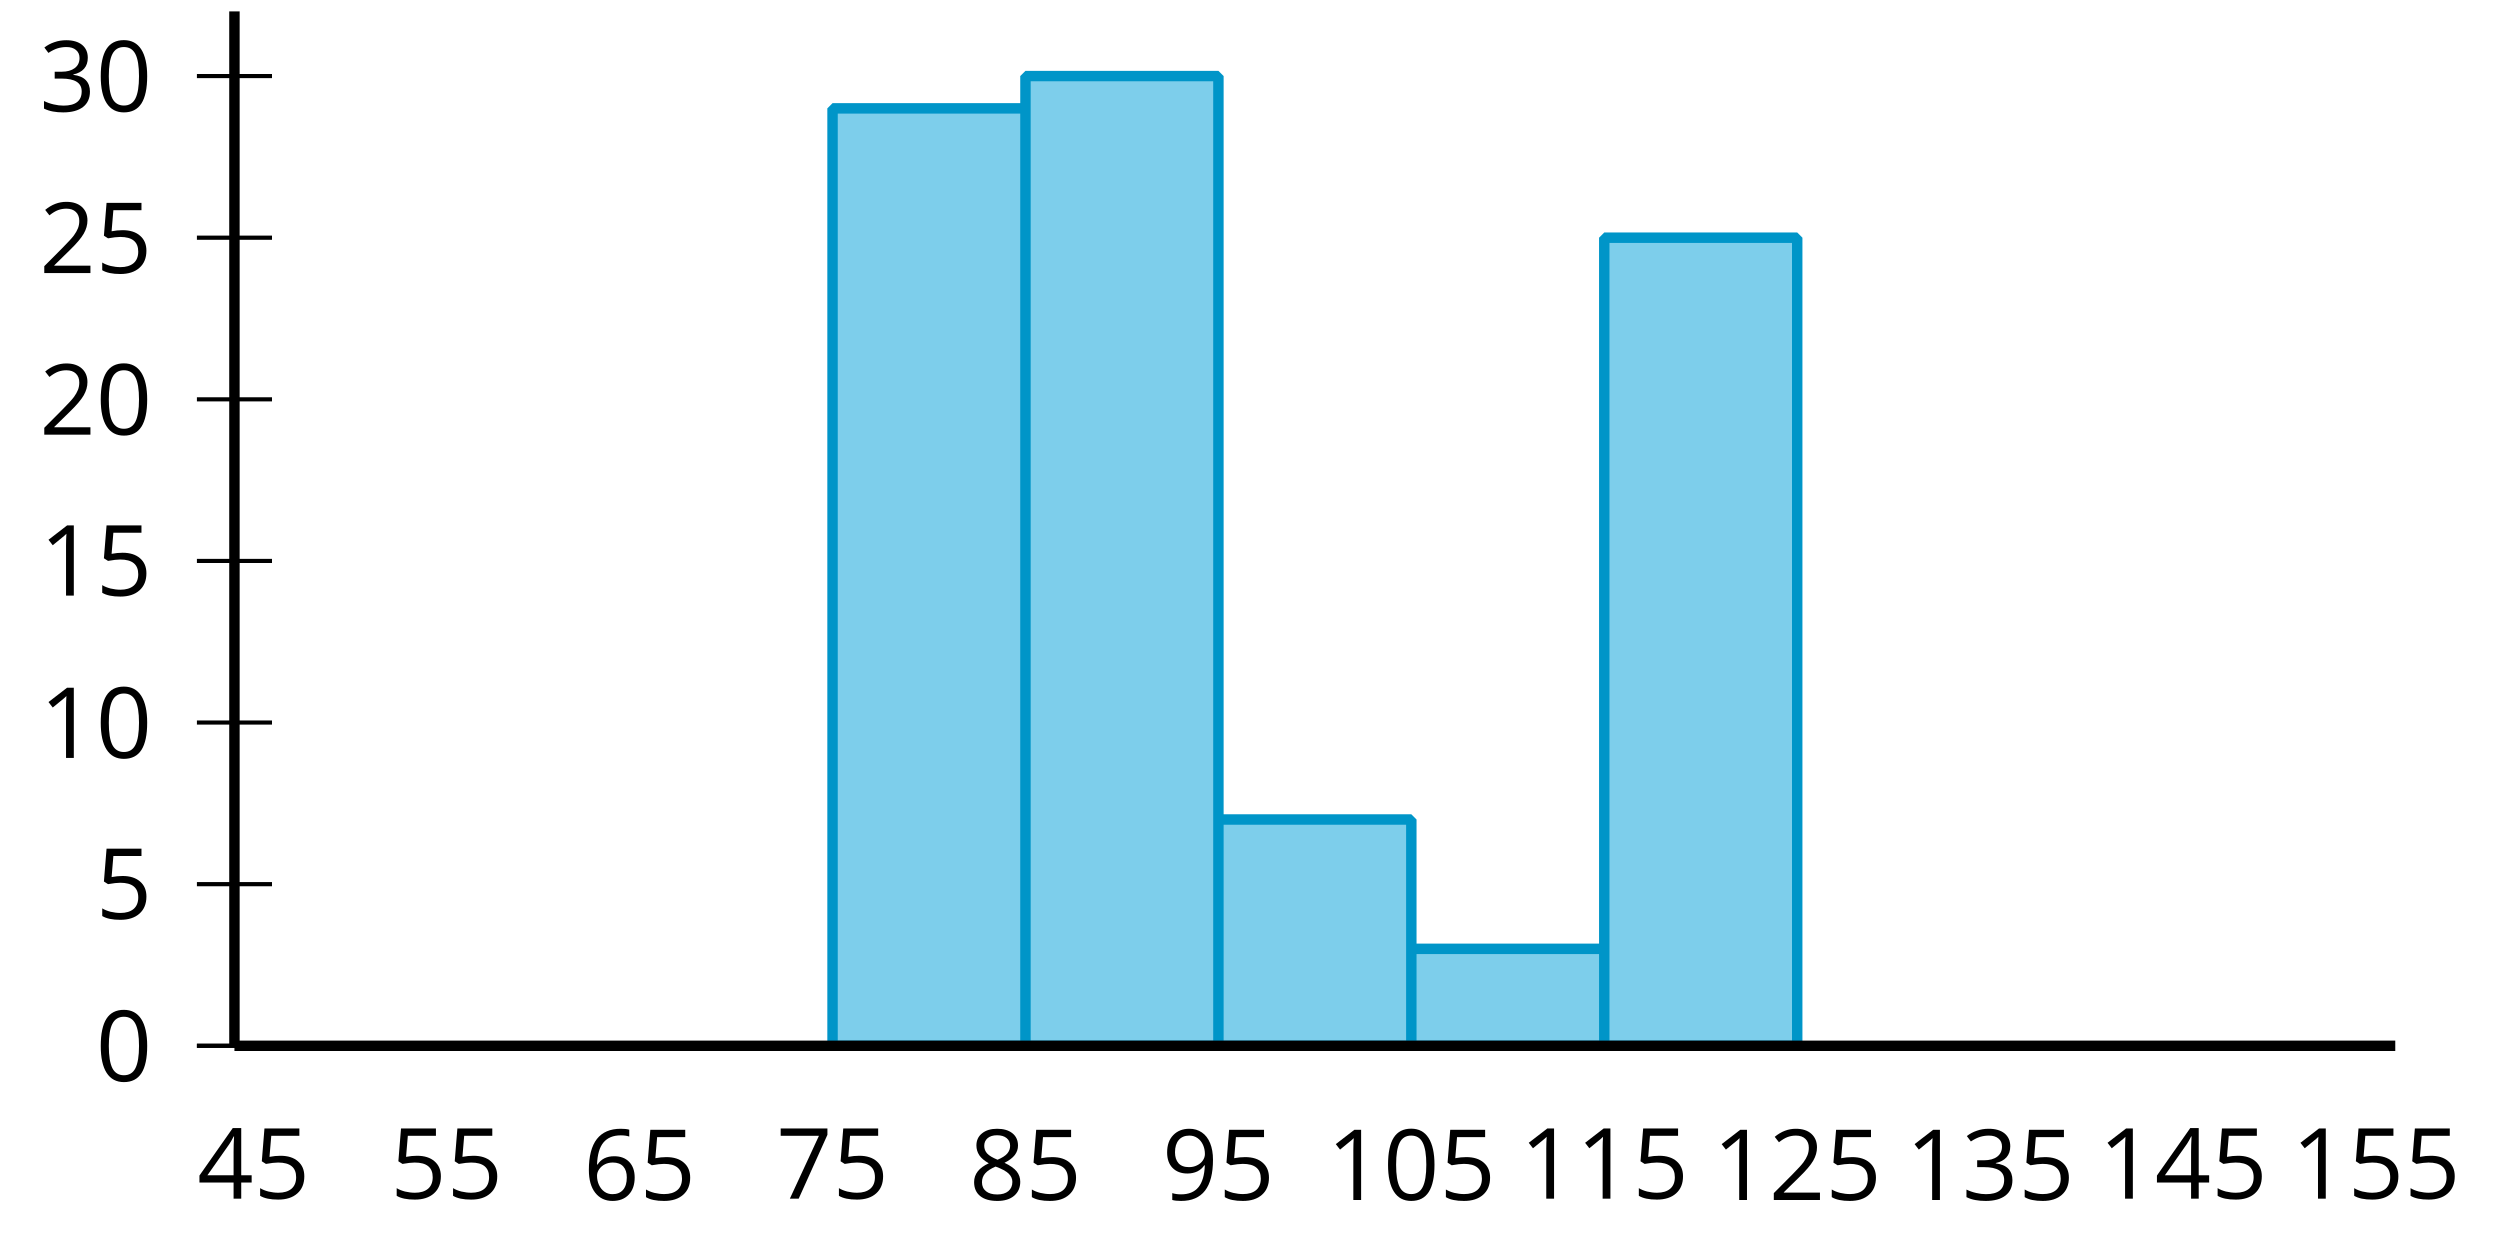
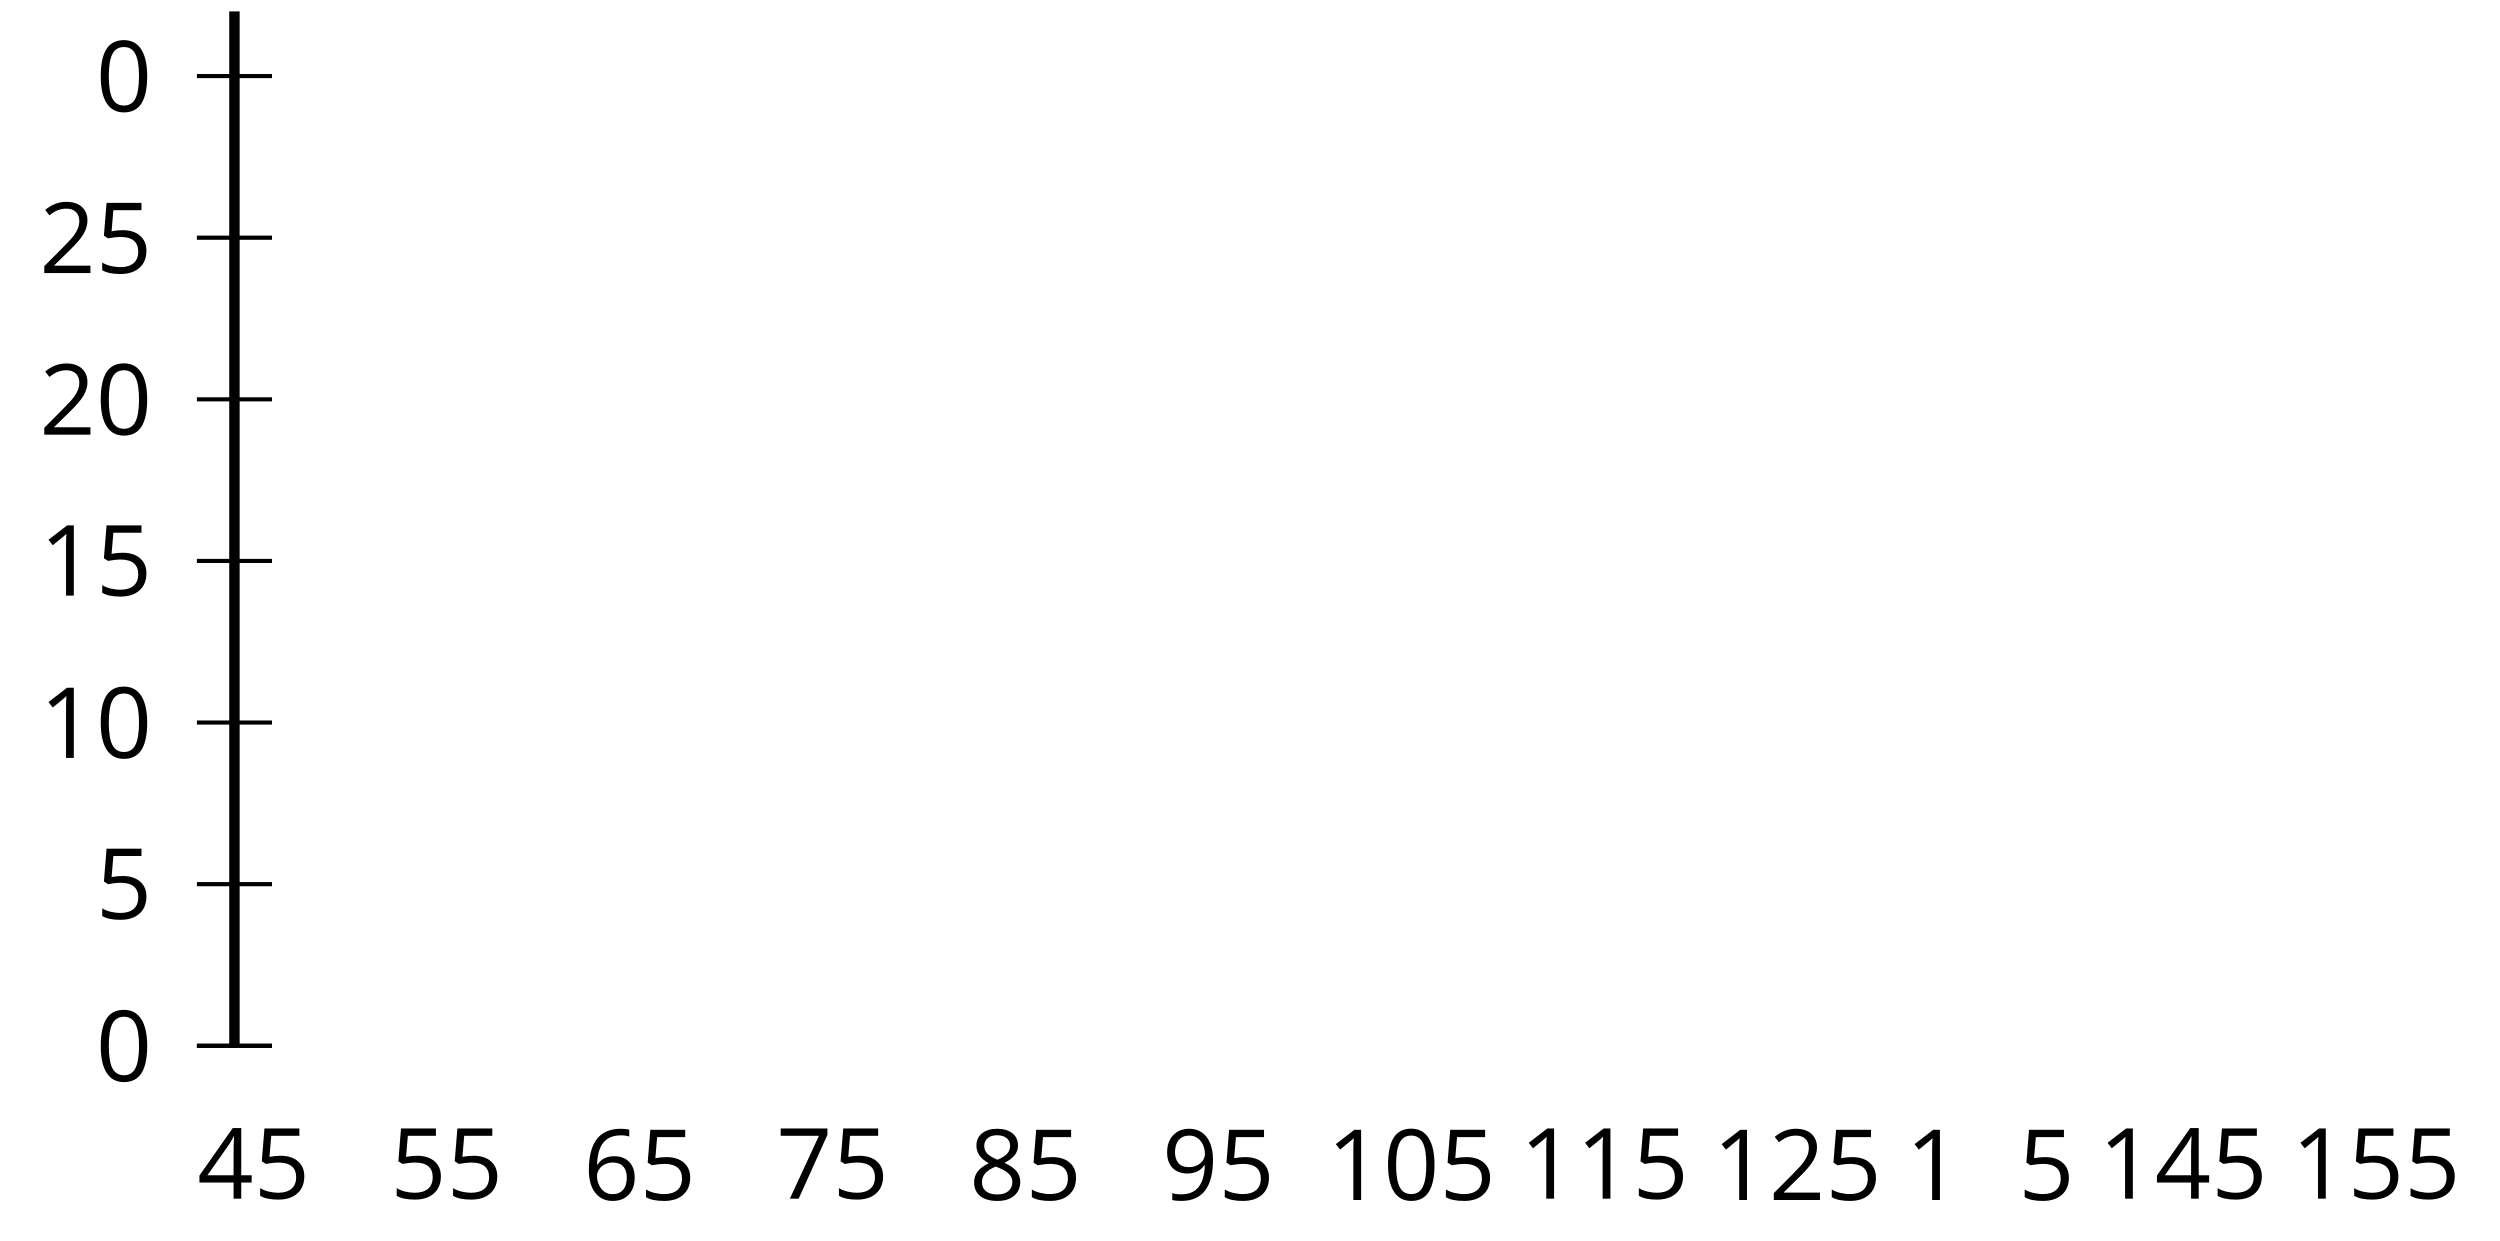
<svg xmlns="http://www.w3.org/2000/svg" xmlns:xlink="http://www.w3.org/1999/xlink" height="118.952pt" version="1.1" viewBox="-72 -72 239.689 118.952" width="239.689pt">
  <defs>
    <clipPath id="clip1">
-       <path d="M-49.523 28.266H157.648V-70.906H-49.523Z" />
-     </clipPath>
+       </clipPath>
    <path d="M4.922 -3.375C4.922 -4.498 4.733 -5.355 4.355 -5.948C3.973 -6.542 3.421 -6.837 2.689 -6.837C1.938 -6.837 1.381 -6.552 1.018 -5.985S0.47 -4.549 0.47 -3.375C0.47 -2.238 0.658 -1.377 1.036 -0.792C1.413 -0.203 1.966 0.092 2.689 0.092C3.444 0.092 4.006 -0.193 4.374 -0.769C4.738 -1.344 4.922 -2.21 4.922 -3.375ZM1.243 -3.375C1.243 -4.355 1.358 -5.064 1.588 -5.506C1.819 -5.953 2.187 -6.174 2.689 -6.174C3.2 -6.174 3.568 -5.948 3.794 -5.497C4.024 -5.051 4.139 -4.342 4.139 -3.375S4.024 -1.699 3.794 -1.243C3.568 -0.792 3.2 -0.566 2.689 -0.566C2.187 -0.566 1.819 -0.792 1.588 -1.234C1.358 -1.685 1.243 -2.394 1.243 -3.375Z" id="g4-16" />
    <path d="M3.292 0V-6.731H2.647L0.866 -5.355L1.271 -4.83C1.92 -5.359 2.288 -5.658 2.366 -5.727S2.518 -5.866 2.583 -5.93C2.56 -5.576 2.546 -5.198 2.546 -4.797V0H3.292Z" id="g4-17" />
    <path d="M4.885 0V-0.709H1.423V-0.746L2.896 -2.187C3.554 -2.827 4.001 -3.352 4.24 -3.771S4.599 -4.609 4.599 -5.037C4.599 -5.585 4.42 -6.018 4.061 -6.344C3.702 -6.667 3.204 -6.828 2.574 -6.828C1.842 -6.828 1.169 -6.57 0.548 -6.054L0.953 -5.534C1.262 -5.778 1.538 -5.944 1.786 -6.036C2.04 -6.128 2.302 -6.174 2.583 -6.174C2.97 -6.174 3.273 -6.068 3.49 -5.856C3.706 -5.649 3.817 -5.364 3.817 -5.005C3.817 -4.751 3.775 -4.512 3.688 -4.291S3.471 -3.844 3.301 -3.61S2.772 -2.988 2.233 -2.44L0.46 -0.658V0H4.885Z" id="g4-18" />
-     <path d="M4.632 -5.147C4.632 -5.668 4.452 -6.077 4.088 -6.381C3.725 -6.676 3.218 -6.828 2.564 -6.828C2.164 -6.828 1.786 -6.768 1.427 -6.639C1.064 -6.519 0.746 -6.344 0.47 -6.128L0.856 -5.612C1.192 -5.829 1.487 -5.976 1.75 -6.054S2.288 -6.174 2.583 -6.174C2.97 -6.174 3.278 -6.082 3.499 -5.893C3.729 -5.704 3.84 -5.447 3.84 -5.12C3.84 -4.71 3.688 -4.388 3.379 -4.153C3.071 -3.923 2.657 -3.808 2.132 -3.808H1.459V-3.149H2.122C3.407 -3.149 4.047 -2.739 4.047 -1.925C4.047 -1.013 3.467 -0.557 2.302 -0.557C2.007 -0.557 1.694 -0.594 1.363 -0.672C1.036 -0.746 0.723 -0.856 0.433 -0.999V-0.272C0.714 -0.138 0.999 -0.041 1.298 0.009C1.593 0.064 1.92 0.092 2.274 0.092C3.094 0.092 3.725 -0.083 4.171 -0.424C4.618 -0.769 4.839 -1.266 4.839 -1.906C4.839 -2.353 4.71 -2.716 4.448 -2.993S3.785 -3.439 3.246 -3.508V-3.545C3.688 -3.637 4.029 -3.821 4.273 -4.093C4.512 -4.365 4.632 -4.719 4.632 -5.147Z" id="g4-19" />
    <path d="M5.203 -1.547V-2.242H4.204V-6.768H3.393L0.198 -2.215V-1.547H3.471V0H4.204V-1.547H5.203ZM3.471 -2.242H0.962L3.066 -5.235C3.195 -5.428 3.333 -5.672 3.481 -5.967H3.518C3.485 -5.414 3.471 -4.917 3.471 -4.48V-2.242Z" id="g4-20" />
    <path d="M2.564 -4.111C2.215 -4.111 1.865 -4.075 1.51 -4.006L1.68 -6.027H4.374V-6.731H1.027L0.773 -3.582L1.169 -3.329C1.657 -3.416 2.049 -3.462 2.339 -3.462C3.49 -3.462 4.065 -2.993 4.065 -2.053C4.065 -1.57 3.913 -1.202 3.619 -0.948C3.315 -0.695 2.896 -0.566 2.357 -0.566C2.049 -0.566 1.731 -0.608 1.413 -0.681C1.096 -0.764 0.829 -0.87 0.612 -1.008V-0.272C1.013 -0.028 1.588 0.092 2.348 0.092C3.126 0.092 3.739 -0.106 4.18 -0.502C4.627 -0.898 4.848 -1.446 4.848 -2.141C4.848 -2.753 4.646 -3.232 4.236 -3.582C3.831 -3.936 3.273 -4.111 2.564 -4.111Z" id="g4-21" />
    <path d="M0.539 -2.878C0.539 -1.943 0.741 -1.215 1.151 -0.691C1.561 -0.17 2.113 0.092 2.808 0.092C3.458 0.092 3.978 -0.11 4.355 -0.506C4.742 -0.912 4.931 -1.459 4.931 -2.159C4.931 -2.785 4.756 -3.283 4.411 -3.646C4.061 -4.01 3.582 -4.194 2.979 -4.194C2.247 -4.194 1.713 -3.932 1.377 -3.402H1.321C1.358 -4.365 1.565 -5.074 1.948 -5.525C2.33 -5.971 2.878 -6.197 3.6 -6.197C3.904 -6.197 4.176 -6.16 4.411 -6.082V-6.74C4.213 -6.8 3.936 -6.828 3.591 -6.828C2.583 -6.828 1.823 -6.501 1.308 -5.847C0.797 -5.189 0.539 -4.199 0.539 -2.878ZM2.799 -0.557C2.509 -0.557 2.251 -0.635 2.026 -0.797C1.805 -0.958 1.63 -1.174 1.506 -1.446S1.321 -2.012 1.321 -2.33C1.321 -2.546 1.39 -2.753 1.529 -2.951C1.662 -3.149 1.846 -3.306 2.076 -3.421S2.56 -3.591 2.836 -3.591C3.283 -3.591 3.614 -3.462 3.84 -3.209S4.176 -2.606 4.176 -2.159C4.176 -1.639 4.056 -1.243 3.812 -0.967C3.573 -0.695 3.237 -0.557 2.799 -0.557Z" id="g4-22" />
    <path d="M1.312 0H2.159L4.913 -6.119V-6.731H0.433V-6.027H4.102L1.312 0Z" id="g4-23" />
    <path d="M2.689 -6.828C2.086 -6.828 1.602 -6.685 1.243 -6.39C0.879 -6.105 0.7 -5.714 0.7 -5.226C0.7 -4.88 0.792 -4.572 0.976 -4.291C1.16 -4.015 1.464 -3.757 1.888 -3.518C0.948 -3.089 0.479 -2.486 0.479 -1.717C0.479 -1.142 0.672 -0.695 1.059 -0.378C1.446 -0.064 1.998 0.092 2.716 0.092C3.393 0.092 3.927 -0.074 4.319 -0.405C4.71 -0.741 4.903 -1.188 4.903 -1.745C4.903 -2.122 4.788 -2.454 4.558 -2.744C4.328 -3.029 3.941 -3.301 3.393 -3.564C3.844 -3.789 4.171 -4.038 4.378 -4.309S4.687 -4.885 4.687 -5.216C4.687 -5.718 4.507 -6.114 4.148 -6.4S3.301 -6.828 2.689 -6.828ZM1.234 -1.699C1.234 -2.03 1.335 -2.316 1.542 -2.551C1.75 -2.79 2.081 -3.006 2.537 -3.204C3.131 -2.988 3.55 -2.762 3.789 -2.532C4.029 -2.297 4.148 -2.035 4.148 -1.736C4.148 -1.363 4.019 -1.068 3.766 -0.852S3.154 -0.529 2.698 -0.529C2.233 -0.529 1.874 -0.631 1.621 -0.838C1.363 -1.045 1.234 -1.331 1.234 -1.699ZM2.68 -6.206C3.071 -6.206 3.375 -6.114 3.6 -5.93C3.821 -5.75 3.932 -5.502 3.932 -5.193C3.932 -4.913 3.84 -4.664 3.656 -4.452C3.476 -4.24 3.163 -4.042 2.726 -3.858C2.238 -4.061 1.901 -4.263 1.722 -4.466S1.45 -4.913 1.45 -5.193C1.45 -5.502 1.561 -5.746 1.777 -5.93S2.297 -6.206 2.68 -6.206Z" id="g4-24" />
    <path d="M4.885 -3.858C4.885 -4.471 4.793 -5 4.609 -5.451C4.425 -5.898 4.162 -6.243 3.821 -6.473C3.476 -6.713 3.076 -6.828 2.62 -6.828C1.98 -6.828 1.469 -6.625 1.077 -6.22C0.681 -5.815 0.488 -5.262 0.488 -4.563C0.488 -3.923 0.663 -3.425 1.013 -3.071S1.837 -2.537 2.431 -2.537C2.781 -2.537 3.094 -2.606 3.375 -2.735C3.656 -2.873 3.877 -3.066 4.047 -3.32H4.102C4.07 -2.376 3.863 -1.68 3.49 -1.225C3.112 -0.764 2.555 -0.539 1.819 -0.539C1.506 -0.539 1.225 -0.58 0.981 -0.658V0C1.188 0.06 1.473 0.092 1.828 0.092C3.867 0.092 4.885 -1.225 4.885 -3.858ZM2.62 -6.174C2.91 -6.174 3.168 -6.096 3.398 -5.939C3.619 -5.783 3.798 -5.566 3.923 -5.295S4.111 -4.724 4.111 -4.401C4.111 -4.185 4.042 -3.983 3.909 -3.785S3.591 -3.435 3.352 -3.32C3.122 -3.204 2.864 -3.149 2.583 -3.149C2.132 -3.149 1.796 -3.278 1.575 -3.527C1.354 -3.785 1.243 -4.13 1.243 -4.572C1.243 -5.074 1.363 -5.47 1.602 -5.75S2.182 -6.174 2.62 -6.174Z" id="g4-25" />
  </defs>
  <g id="page1">
    <path clip-path="url(#clip1)" d="M7.82 28.266H26.316V-61.609H7.82ZM26.316 28.266H44.816V-64.707H26.316ZM44.816 28.266H63.312V6.57H44.816ZM63.312 28.266H81.809V18.969H63.312ZM81.809 28.266H100.309V-49.211H81.809Z" fill="#7dceeb" />
    <path clip-path="url(#clip1)" d="M7.82 28.266H26.316V-61.609H7.82ZM26.316 28.266H44.816V-64.707H26.316ZM44.816 28.266H63.312V6.57H44.816ZM63.312 28.266H81.809V18.969H63.312ZM81.809 28.266H100.309V-49.211H81.809Z" fill="none" stroke="#0095c8" stroke-linejoin="bevel" stroke-miterlimit="10.037" stroke-width="1" />
    <path d="M-53.121 28.266H-45.922" fill="none" stroke="#000000" stroke-linejoin="bevel" stroke-miterlimit="10.037" stroke-width="0.4" />
    <path d="M-53.121 28.266H-45.922M-53.121 12.77H-45.922M-53.121 -2.727H-45.922M-53.121 -18.219H-45.922M-53.121 -33.715H-45.922M-53.121 -49.211H-45.922M-53.121 -64.707H-45.922" fill="none" stroke="#000000" stroke-linejoin="bevel" stroke-miterlimit="10.037" stroke-width="0.4" />
-     <path d="M-49.523 28.266H157.648" fill="none" stroke="#000000" stroke-linejoin="bevel" stroke-miterlimit="10.037" stroke-width="1" />
    <path d="M-49.523 28.266V-70.906" fill="none" stroke="#000000" stroke-linejoin="bevel" stroke-miterlimit="10.037" stroke-width="1" />
    <g transform="matrix(1 0 0 1 -26.033 33.343)">
      <use x="-27.043" xlink:href="#g4-20" y="9.578" />
      <use x="-21.639" xlink:href="#g4-21" y="9.578" />
    </g>
    <g transform="matrix(1 0 0 1 -7.536 33.343)">
      <use x="-27.043" xlink:href="#g4-21" y="9.578" />
      <use x="-21.639" xlink:href="#g4-21" y="9.578" />
    </g>
    <g transform="matrix(1 0 0 1 10.962 33.471)">
      <use x="-27.043" xlink:href="#g4-22" y="9.578" />
      <use x="-21.639" xlink:href="#g4-21" y="9.578" />
    </g>
    <g transform="matrix(1 0 0 1 29.459 33.343)">
      <use x="-27.043" xlink:href="#g4-23" y="9.578" />
      <use x="-21.639" xlink:href="#g4-21" y="9.578" />
    </g>
    <g transform="matrix(1 0 0 1 47.957 33.471)">
      <use x="-27.043" xlink:href="#g4-24" y="9.578" />
      <use x="-21.639" xlink:href="#g4-21" y="9.578" />
    </g>
    <g transform="matrix(1 0 0 1 66.454 33.471)">
      <use x="-27.043" xlink:href="#g4-25" y="9.578" />
      <use x="-21.639" xlink:href="#g4-21" y="9.578" />
    </g>
    <g transform="matrix(1 0 0 1 82.249 33.471)">
      <use x="-27.043" xlink:href="#g4-17" y="9.578" />
      <use x="-21.639" xlink:href="#g4-16" y="9.578" />
      <use x="-16.235" xlink:href="#g4-21" y="9.578" />
    </g>
    <g transform="matrix(1 0 0 1 100.747 33.343)">
      <use x="-27.043" xlink:href="#g4-17" y="9.578" />
      <use x="-21.639" xlink:href="#g4-17" y="9.578" />
      <use x="-16.235" xlink:href="#g4-21" y="9.578" />
    </g>
    <g transform="matrix(1 0 0 1 119.244 33.471)">
      <use x="-27.043" xlink:href="#g4-17" y="9.578" />
      <use x="-21.639" xlink:href="#g4-18" y="9.578" />
      <use x="-16.235" xlink:href="#g4-21" y="9.578" />
    </g>
    <g transform="matrix(1 0 0 1 137.742 33.471)">
      <use x="-27.043" xlink:href="#g4-17" y="9.578" />
      <use x="-21.639" xlink:href="#g4-19" y="9.578" />
      <use x="-16.235" xlink:href="#g4-21" y="9.578" />
    </g>
    <g transform="matrix(1 0 0 1 156.239 33.343)">
      <use x="-27.043" xlink:href="#g4-17" y="9.578" />
      <use x="-21.639" xlink:href="#g4-20" y="9.578" />
      <use x="-16.235" xlink:href="#g4-21" y="9.578" />
    </g>
    <g transform="matrix(1 0 0 1 174.736 33.343)">
      <use x="-27.043" xlink:href="#g4-17" y="9.578" />
      <use x="-21.639" xlink:href="#g4-21" y="9.578" />
      <use x="-16.235" xlink:href="#g4-21" y="9.578" />
    </g>
    <g transform="matrix(1 0 0 1 -35.767 22.078)">
      <use x="-27.043" xlink:href="#g4-16" y="9.578" />
    </g>
    <g transform="matrix(1 0 0 1 -35.767 6.519)">
      <use x="-27.043" xlink:href="#g4-21" y="9.578" />
    </g>
    <g transform="matrix(1 0 0 1 -41.172 -8.913)">
      <use x="-27.043" xlink:href="#g4-17" y="9.578" />
      <use x="-21.639" xlink:href="#g4-16" y="9.578" />
    </g>
    <g transform="matrix(1 0 0 1 -41.172 -24.472)">
      <use x="-27.043" xlink:href="#g4-17" y="9.578" />
      <use x="-21.639" xlink:href="#g4-21" y="9.578" />
    </g>
    <g transform="matrix(1 0 0 1 -41.172 -39.904)">
      <use x="-27.043" xlink:href="#g4-18" y="9.578" />
      <use x="-21.639" xlink:href="#g4-16" y="9.578" />
    </g>
    <g transform="matrix(1 0 0 1 -41.172 -55.399)">
      <use x="-27.043" xlink:href="#g4-18" y="9.578" />
      <use x="-21.639" xlink:href="#g4-21" y="9.578" />
    </g>
    <g transform="matrix(1 0 0 1 -41.172 -70.894)">
      <use x="-27.043" xlink:href="#g4-19" y="9.578" />
      <use x="-21.639" xlink:href="#g4-16" y="9.578" />
    </g>
  </g>
</svg>